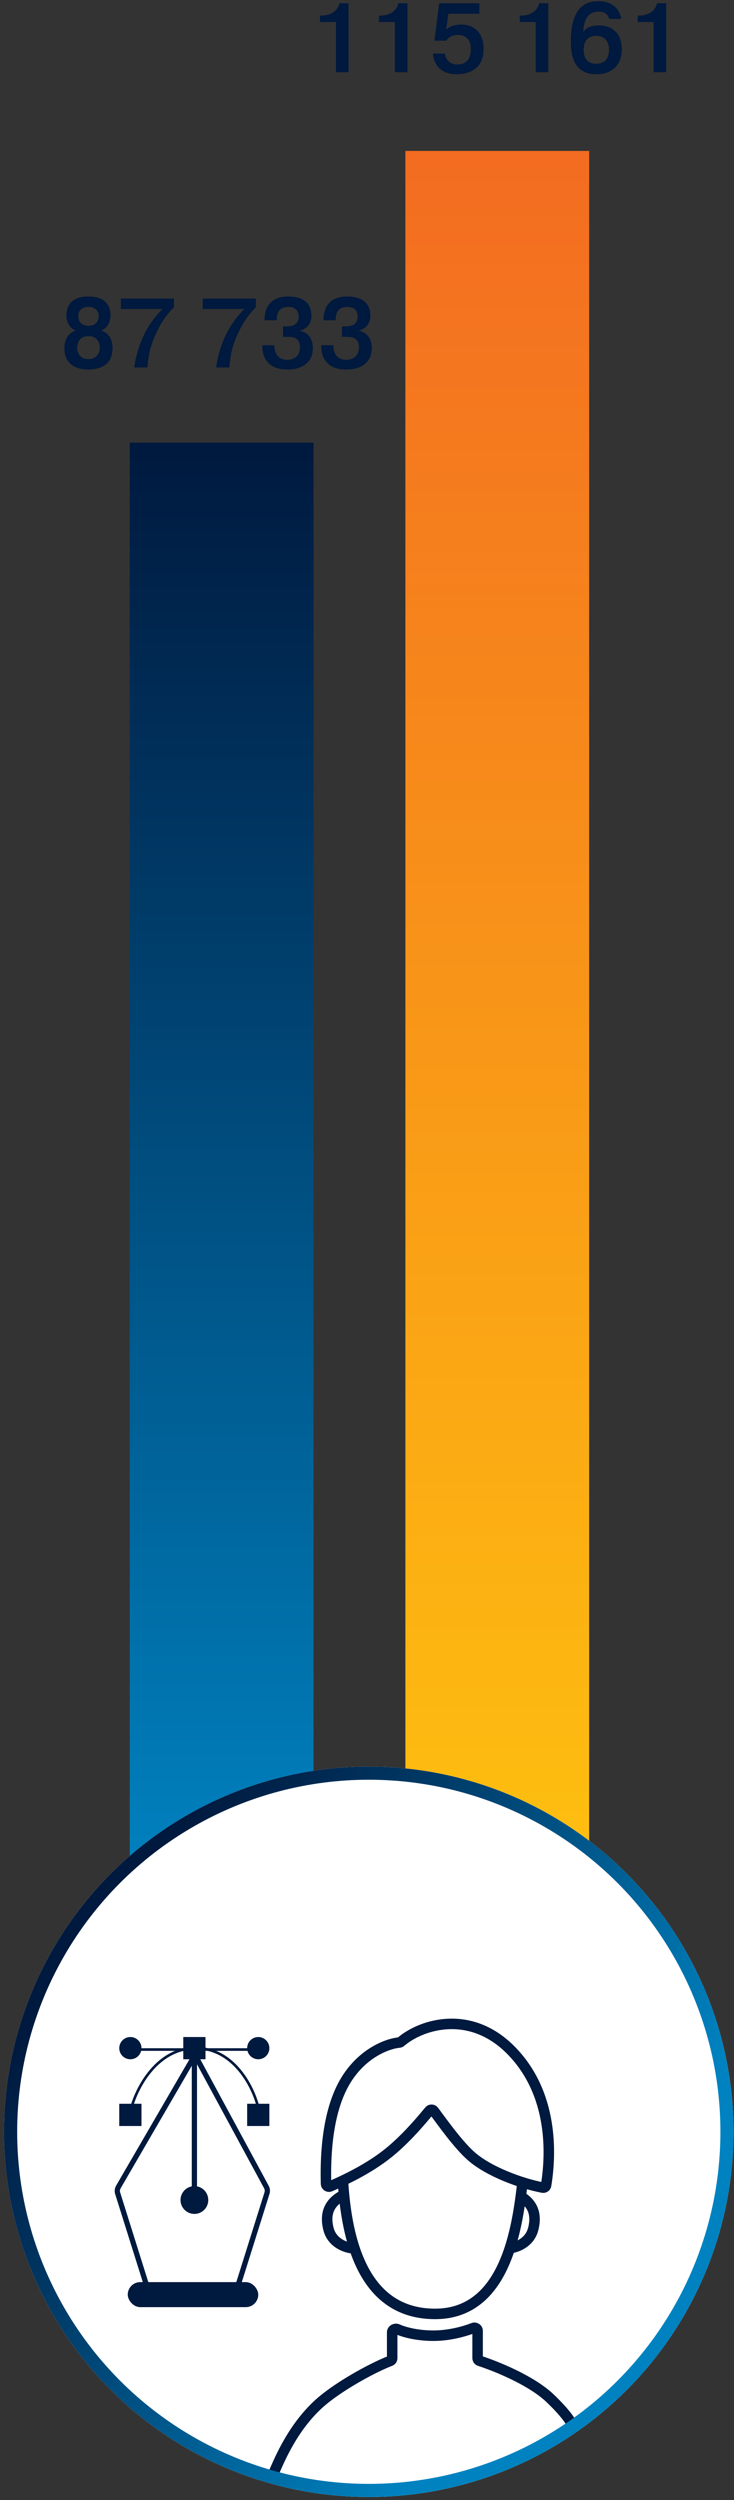
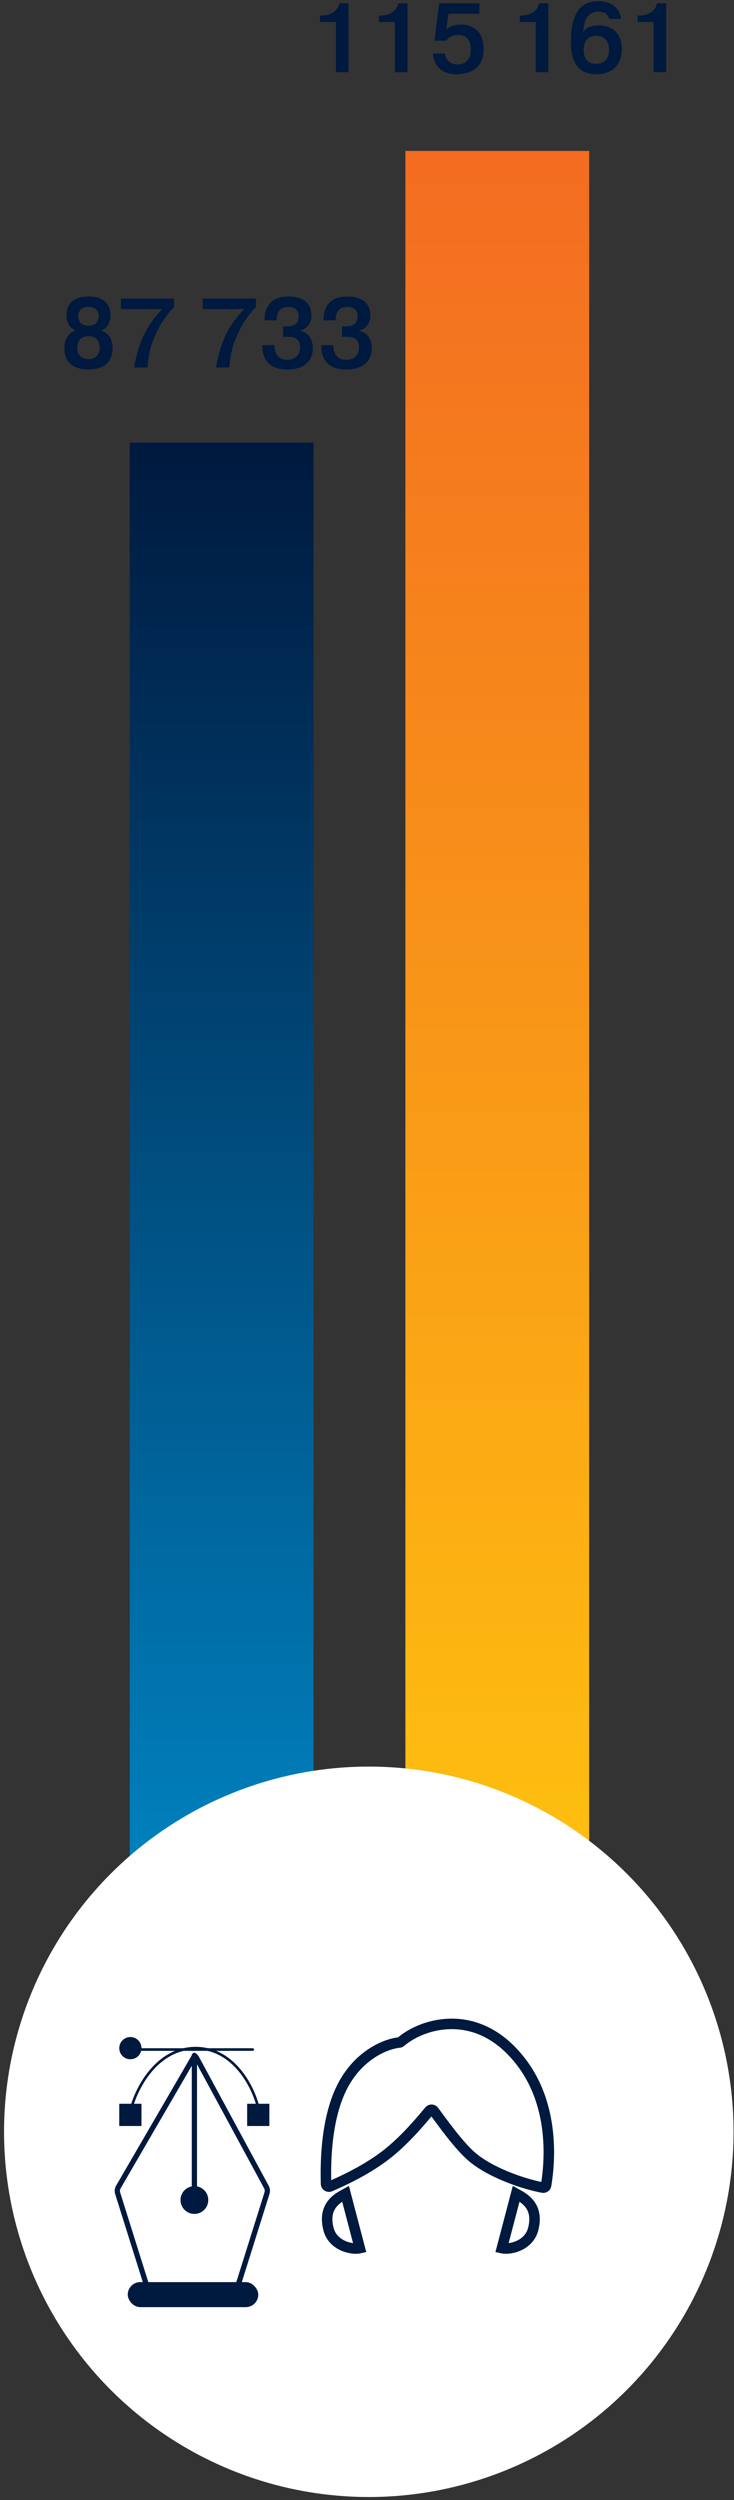
<svg xmlns="http://www.w3.org/2000/svg" width="112" height="381" viewBox="0 0 112 381" fill="none">
  <rect x="0" y="0" width="112" height="381" fill="#333333" stroke="none" />
  <path d="M89.898 287.1L61.859 287.1L61.859 23L89.898 23L89.898 287.1Z" fill="url(#paint0_linear_424_3695)" />
  <path d="M47.84 287.1L19.8 287.1L19.8 67.453L47.84 67.453L47.84 287.1Z" fill="url(#paint1_linear_424_3695)" />
  <path d="M48.83 3.35V2.375H49.04C50.525 2.375 51.605 1.58 51.77 0.5H53.18V11H51.26V3.35H48.83ZM57.824 3.35V2.375H58.034C59.519 2.375 60.599 1.58 60.764 0.5H62.174V11H60.254V3.35H57.824ZM66.053 8.165H67.898C67.973 8.93 68.513 9.83 69.803 9.83C70.658 9.83 71.843 9.44 71.843 7.49C71.843 5.42 70.373 5.33 69.878 5.33C69.353 5.33 68.528 5.48 68.108 6.2H66.293L67.013 0.5H73.148V2.09H68.423L68.078 4.52C68.258 4.34 68.918 3.74 70.388 3.74C72.398 3.74 73.793 5.03 73.793 7.475C73.793 11.165 70.523 11.315 69.683 11.315C66.908 11.315 66.203 9.5 66.053 8.165ZM79.313 3.35V2.375H79.523C81.008 2.375 82.088 1.58 82.253 0.5H83.663V11H81.743V3.35H79.313ZM94.802 2.885H92.957C92.703 1.88 91.862 1.775 91.293 1.775C90.528 1.775 89.132 2.06 88.998 4.82H89.028C89.343 4.37 89.957 3.875 91.397 3.875C93.528 3.875 94.877 5.18 94.877 7.505C94.877 9.905 93.377 11.315 90.993 11.315C87.468 11.315 87.108 8.3 87.108 6.335C87.108 0.935 89.493 0.185 91.293 0.185C93.573 0.185 94.593 1.52 94.802 2.885ZM89.058 7.595C89.058 8.495 89.358 9.725 90.993 9.725C92.373 9.725 92.927 8.765 92.927 7.595C92.927 6.425 92.373 5.465 90.993 5.465C89.358 5.465 89.058 6.695 89.058 7.595ZM97.302 3.35V2.375H97.512C98.997 2.375 100.077 1.58 100.242 0.5H101.652V11H99.732V3.35H97.302Z" fill="#00193E" />
  <path d="M11.535 50.375C10.68 50 10.14 49.19 10.14 48.065C10.14 46.79 10.725 45.185 13.5 45.185C16.275 45.185 16.86 46.79 16.86 48.065C16.86 49.19 16.32 50 15.465 50.375C16.11 50.585 17.175 51.23 17.175 53.06C17.175 55.88 14.865 56.315 13.5 56.315C12.135 56.315 9.825 55.88 9.825 53.06C9.825 51.23 10.875 50.585 11.535 50.375ZM13.5 49.64C14.745 49.64 15.06 48.8 15.06 48.185C15.06 47.765 14.895 46.775 13.5 46.775C12.105 46.775 11.94 47.765 11.94 48.185C11.94 48.8 12.255 49.64 13.5 49.64ZM13.5 54.725C14.76 54.725 15.225 53.81 15.225 52.97C15.225 52.265 14.88 51.23 13.5 51.23C12.12 51.23 11.775 52.265 11.775 52.97C11.775 53.81 12.24 54.725 13.5 54.725ZM18.444 47.09V45.5H26.544V46.82C25.134 48.26 24.339 49.58 23.604 51.305C22.899 52.94 22.659 54.095 22.494 56H20.484C20.664 54.59 21.129 52.94 21.714 51.575C22.254 50.345 23.124 48.785 24.789 47.09H18.444ZM30.939 47.09V45.5H39.039V46.82C37.629 48.26 36.834 49.58 36.099 51.305C35.394 52.94 35.154 54.095 34.989 56H32.979C33.159 54.59 33.624 52.94 34.209 51.575C34.749 50.345 35.619 48.785 37.284 47.09H30.939ZM40.023 52.61H41.868C41.868 52.745 41.868 52.865 41.883 53C41.973 53.765 42.363 54.83 43.818 54.83C44.028 54.83 44.253 54.815 44.463 54.755C45.678 54.44 45.783 53.345 45.783 52.91C45.783 51.41 44.583 51.335 43.953 51.335H43.188V49.745H43.593C44.238 49.745 45.573 49.715 45.573 48.23C45.573 47.63 45.333 46.775 44.013 46.775C42.708 46.775 42.228 47.51 42.213 48.815H40.368C40.338 47.285 40.938 45.185 43.983 45.185C46.593 45.185 47.523 46.505 47.523 48.11C47.523 49.25 46.818 50.165 45.723 50.39V50.42C46.758 50.555 47.733 51.35 47.733 53.075C47.733 55.145 46.203 56.315 43.863 56.315C40.263 56.315 40.008 53.69 40.023 52.61ZM49.017 52.61H50.862C50.862 52.745 50.862 52.865 50.877 53C50.968 53.765 51.358 54.83 52.812 54.83C53.023 54.83 53.248 54.815 53.458 54.755C54.672 54.44 54.778 53.345 54.778 52.91C54.778 51.41 53.578 51.335 52.947 51.335H52.182V49.745H52.587C53.233 49.745 54.568 49.715 54.568 48.23C54.568 47.63 54.328 46.775 53.008 46.775C51.703 46.775 51.222 47.51 51.208 48.815H49.362C49.333 47.285 49.932 45.185 52.977 45.185C55.587 45.185 56.517 46.505 56.517 48.11C56.517 49.25 55.812 50.165 54.718 50.39V50.42C55.752 50.555 56.727 51.35 56.727 53.075C56.727 55.145 55.197 56.315 52.858 56.315C49.258 56.315 49.002 53.69 49.017 52.61Z" fill="#00193E" />
  <circle cx="56.273" cy="324.869" r="55.656" fill="white" />
-   <path d="M66.142 355.942C63.845 355.942 61.836 355.482 60.648 354.952C60.304 354.798 59.842 355.045 59.842 355.421V359.36C59.842 359.551 59.723 359.72 59.544 359.788C57.253 360.659 52.699 363.069 49.631 365.492C44.765 369.336 42.53 375.193 41.776 376.827C41.694 377.006 41.719 377.217 41.885 377.322C43.951 378.64 53.936 380.076 63.462 379.124C71.86 378.284 84.51 372.387 87.131 369.69C87.24 369.579 87.264 369.421 87.192 369.284C86.947 368.819 86.179 367.617 83.956 365.492C81.121 362.783 75.792 360.622 73.191 359.779C73.003 359.718 72.877 359.545 72.877 359.348V355.201C72.877 354.871 72.53 354.648 72.222 354.768C70.925 355.272 68.599 355.942 66.142 355.942Z" fill="white" stroke="#00193E" stroke-width="1.602" />
  <path d="M50.132 339.715C49.19 336.131 51.598 334.926 52.725 334.31L54.901 342.596C53.687 342.878 50.797 342.246 50.132 339.715Z" fill="white" stroke="#00193E" stroke-width="1.602" stroke-linecap="round" />
  <path d="M81.353 339.715C82.294 336.131 79.886 334.926 78.76 334.31L76.583 342.596C77.797 342.878 80.688 342.247 81.353 339.715Z" fill="white" stroke="#00193E" stroke-width="1.602" stroke-linecap="round" />
-   <path d="M66.387 352.621C54.004 352.621 52.636 338.158 52.266 331.375C52.266 331.375 55.91 330.191 59.363 327.602C62.816 325.012 66.061 320.943 66.061 320.943C66.061 320.943 68.612 325.012 71.757 327.602C74.901 330.191 79.856 331.375 79.856 331.375C79.115 338.158 77.683 352.621 66.387 352.621Z" fill="white" stroke="#00193E" stroke-width="1.602" stroke-linecap="round" />
  <path d="M59.947 327.533C56.863 330.205 52.985 332.053 50.372 333.193C50.083 333.319 49.76 333.114 49.751 332.799C49.653 329.33 49.763 322.582 52.363 317.729C54.86 313.068 58.929 311.461 60.905 311.267C61.004 311.258 61.095 311.22 61.171 311.156C64.38 308.426 71.749 306.224 77.889 312.365C84.517 318.993 84.091 328.396 83.329 333.015C83.289 333.258 83.06 333.42 82.819 333.374C79.487 332.739 74.627 330.945 71.97 328.643C69.939 326.882 67.536 323.475 66.2 321.686C66.029 321.456 65.693 321.449 65.509 321.668C64.379 323.02 62.436 325.376 59.947 327.533Z" fill="white" stroke="#00193E" stroke-width="1.602" stroke-linecap="round" />
  <path d="M17.955 334.236L22.195 347.727C22.352 348.225 22.813 348.564 23.335 348.564H35.353C35.875 348.564 36.337 348.225 36.493 347.727L40.74 334.215C40.837 333.907 40.805 333.572 40.651 333.288L29.935 313.505C29.897 313.436 29.825 313.392 29.746 313.392C29.669 313.392 29.599 313.433 29.56 313.499L18.062 333.277C17.893 333.567 17.854 333.915 17.955 334.236Z" fill="white" stroke="#00193E" stroke-width="0.801" stroke-linecap="round" />
  <rect x="19.492" y="347.776" width="19.916" height="3.814" rx="1.907" fill="#00193E" />
  <path d="M29.662 313.23V334.418" stroke="#00193E" stroke-width="0.801" stroke-linecap="round" />
  <circle cx="29.662" cy="335.265" r="2.119" fill="#00193E" />
-   <rect x="27.967" y="310.426" width="3.39" height="3.39" fill="#00193E" />
  <rect x="18.197" y="320.596" width="3.39" height="3.39" fill="#00193E" />
  <rect x="37.713" y="320.596" width="3.39" height="3.39" fill="#00193E" />
  <path d="M20.34 312.333H38.561" stroke="#00193E" stroke-width="0.401" stroke-linecap="round" />
  <path d="M19.799 322.291C20.381 318.901 23.64 312.121 29.855 312.121C36.07 312.121 39.174 318.901 39.627 322.291" stroke="#00193E" stroke-width="0.401" stroke-linecap="round" />
  <circle cx="19.892" cy="312.121" r="1.695" fill="#00193E" />
-   <circle cx="39.408" cy="312.121" r="1.695" fill="#00193E" />
-   <circle cx="56.273" cy="324.869" r="54.655" stroke="url(#paint2_linear_424_3695)" stroke-width="2.003" />
  <defs>
    <linearGradient id="paint0_linear_424_3695" x1="75.879" y1="287.1" x2="75.879" y2="23" gradientUnits="userSpaceOnUse">
      <stop stop-color="#FEC00F" />
      <stop offset="1" stop-color="#F36C21" />
    </linearGradient>
    <linearGradient id="paint1_linear_424_3695" x1="33.82" y1="287.1" x2="33.82" y2="67.453" gradientUnits="userSpaceOnUse">
      <stop stop-color="#0082C0" />
      <stop offset="1" stop-color="#00193E" />
    </linearGradient>
    <linearGradient id="paint2_linear_424_3695" x1="104.361" y1="321.307" x2="33.12" y2="269.213" gradientUnits="userSpaceOnUse">
      <stop stop-color="#0082C0" />
      <stop offset="1" stop-color="#00193E" />
    </linearGradient>
  </defs>
</svg>